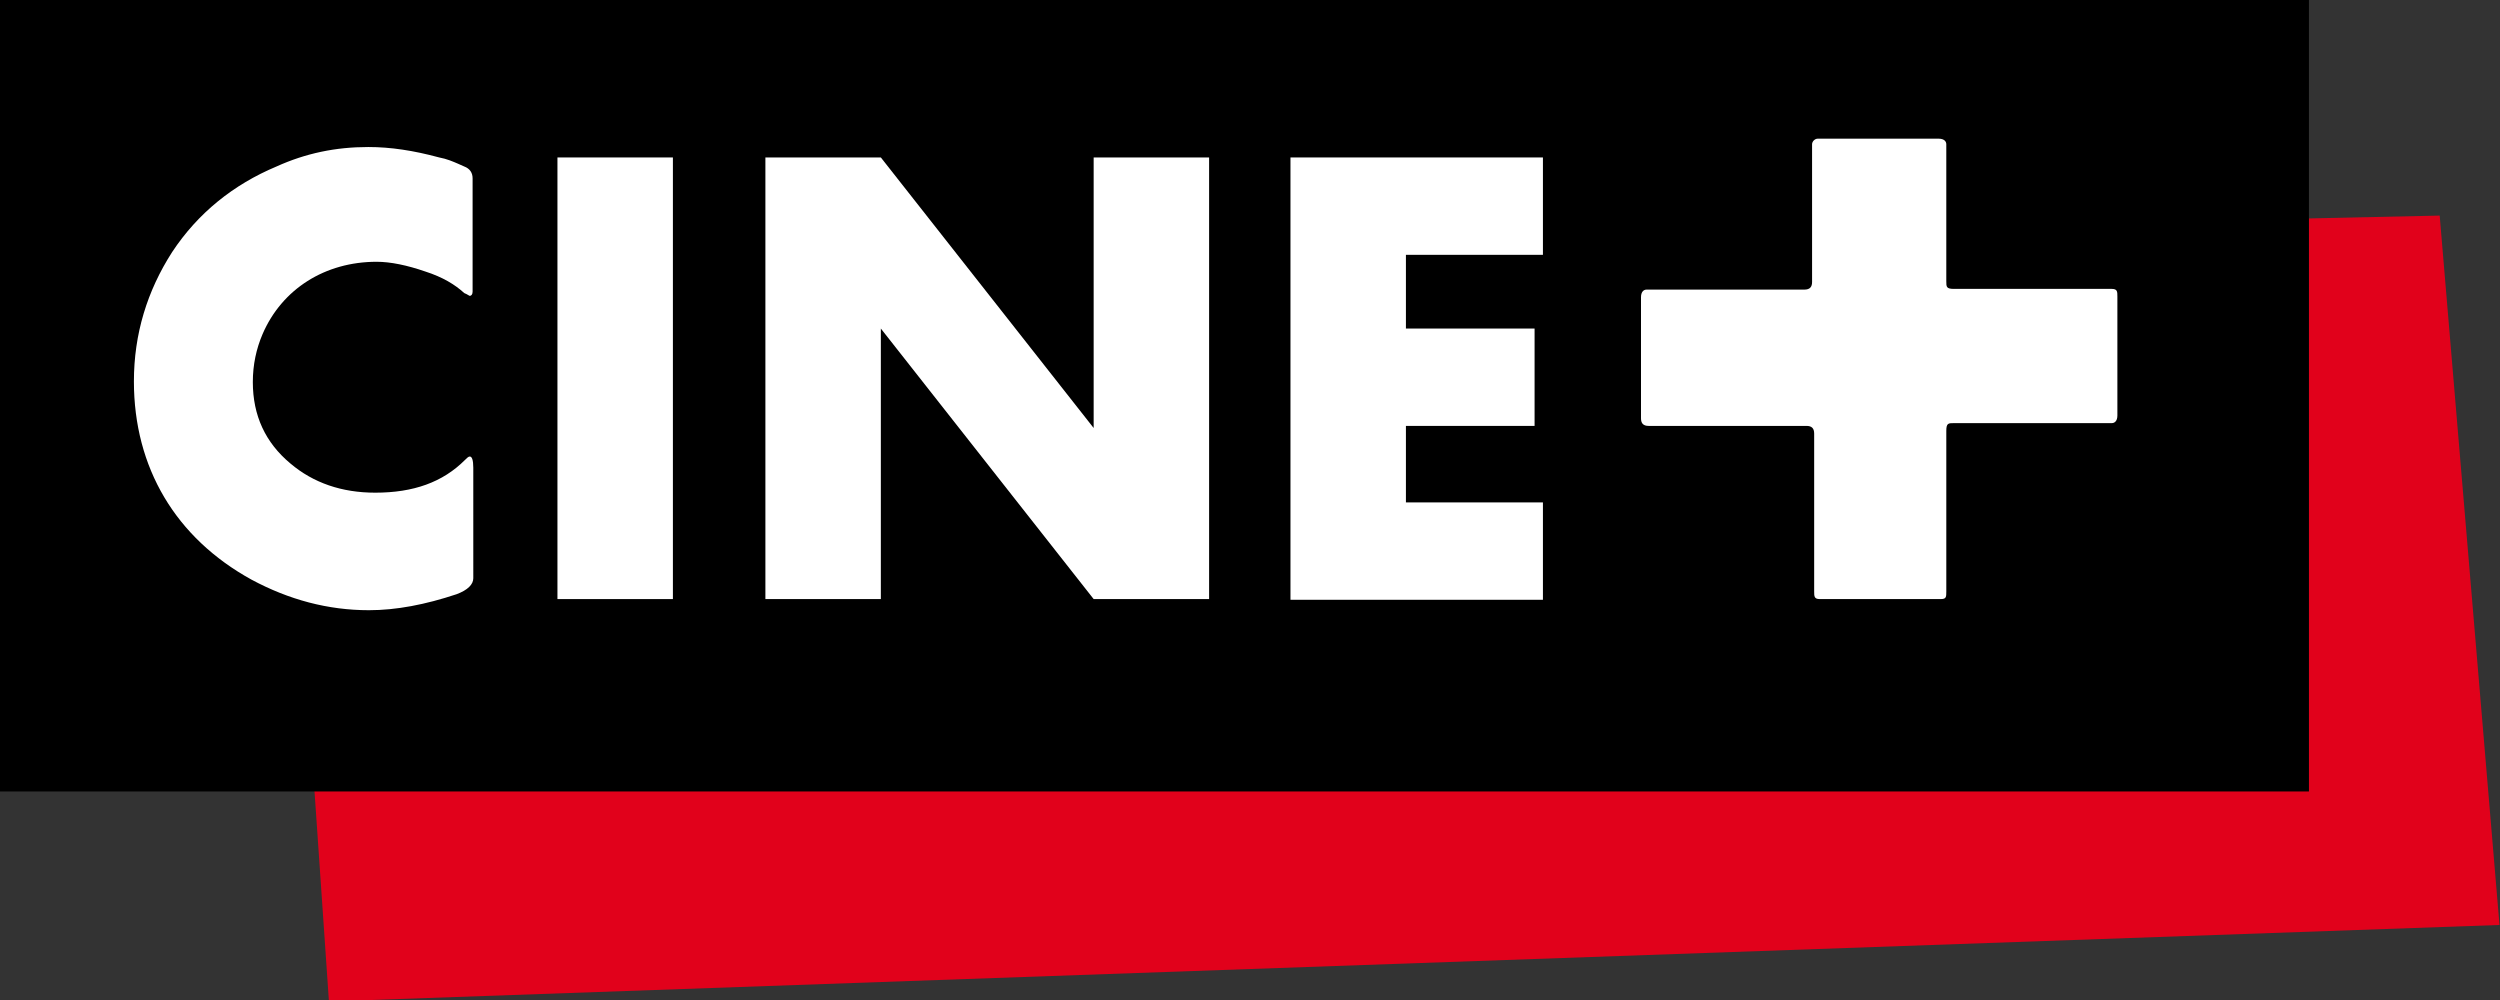
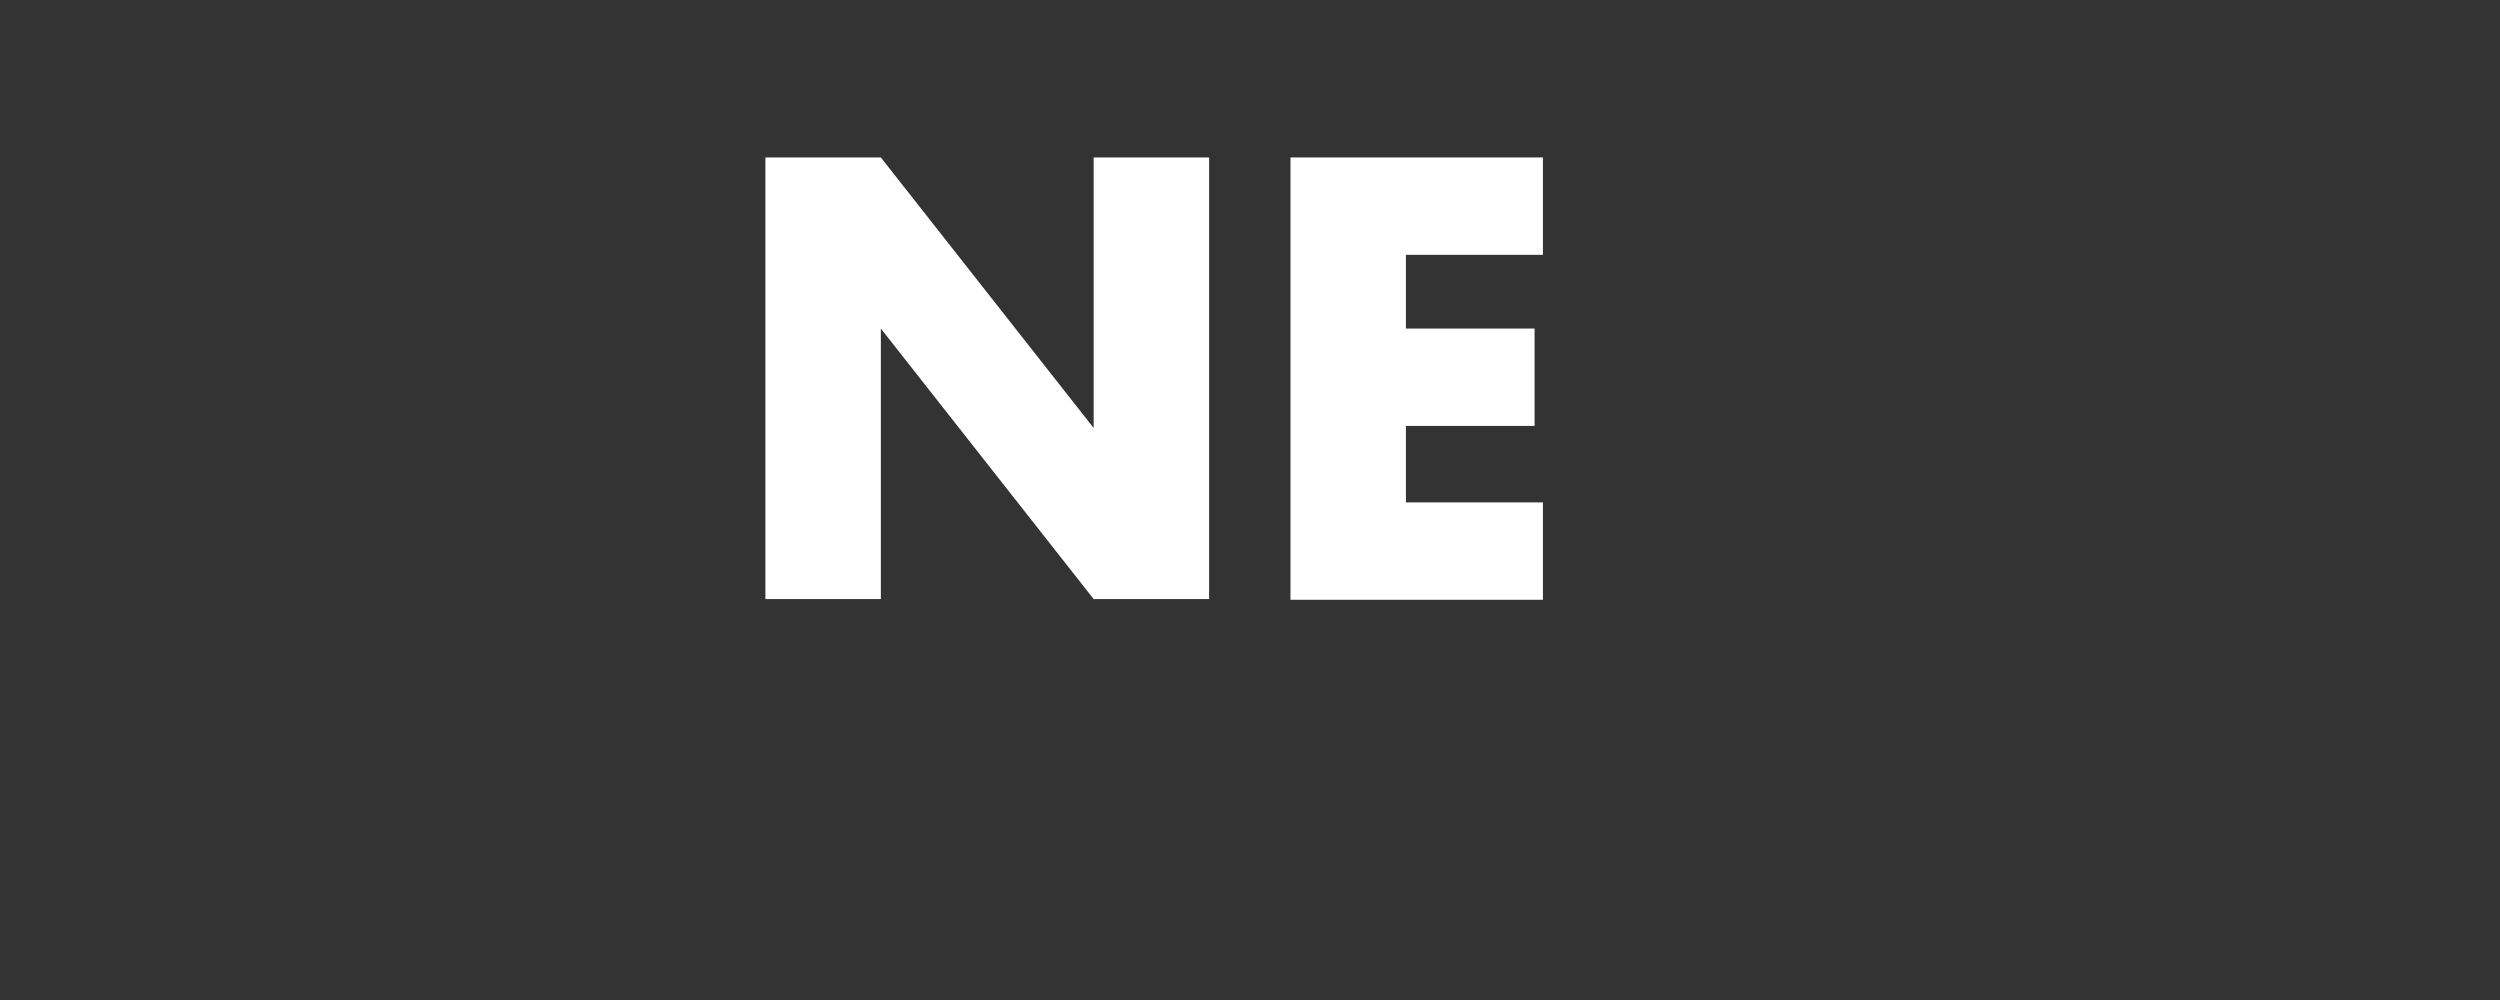
<svg xmlns="http://www.w3.org/2000/svg" xmlns:ns1="http://www.inkscape.org/namespaces/inkscape" xmlns:ns2="http://sodipodi.sourceforge.net/DTD/sodipodi-0.dtd" version="1.1" id="svg2029" ns1:version="1.0.1 (3bc2e813f5, 2020-09-07)" ns2:docname="Cin√© 2011 logo.svg" x="0px" y="0px" viewBox="0 0 922.4 369" style="enable-background:new 0 0 922.4 369;" xml:space="preserve">
  <rect x="0" y="0" width="922.4" height="369" fill="#333333" stroke="none" />
  <style type="text/css">
	.st0{fill:#E1011B;}
	.st1{fill:#FFFFFF;}
</style>
  <ns2:namedview bordercolor="#666666" borderopacity="1.0" id="base" ns1:current-layer="layer1" ns1:cx="427.2964" ns1:cy="327.85318" ns1:document-rotation="0" ns1:document-units="mm" ns1:pageopacity="0.0" ns1:pageshadow="2" ns1:window-height="837" ns1:window-maximized="1" ns1:window-width="1600" ns1:window-x="-8" ns1:window-y="-8" ns1:zoom="0.34460951" pagecolor="#ffffff" showgrid="false" units="px">
	</ns2:namedview>
  <g id="layer1" ns1:groupmode="layer" ns1:label="Layer 1">
    <g id="g2021" transform="matrix(2.566,0,0,2.566,-34.388,-17.707)">
-       <path id="path930" class="st0" d="M364.2,37.9l8.6,102l-312.1,11L53.4,44.6L364.2,37.9z" />
      <g id="g2010">
-         <path id="path952" d="M13.4,6.9v113.8h42.1h289.9V38.3V6.9h-105H13.4z" />
        <g id="g1667" transform="translate(1.056,-50.959)">
-           <path id="path1655" class="st1" d="M65.3,79c3.2,0,6.5,0.5,10.2,1.5c1.1,0.2,2,0.6,2.7,0.9l0.9,0.4c0.8,0.3,1.2,0.9,1.2,1.7      v16.3c0,0.4-0.2,0.6-0.4,0.6c-0.1,0-0.3-0.2-0.8-0.4c-1.3-1.2-3.1-2.3-5.6-3.1c-2.6-0.9-5-1.4-7-1.4c-7.4,0-13.6,3.9-16.4,10.4      c-0.9,2.1-1.4,4.4-1.4,6.9c0,4.8,1.8,8.7,5.4,11.7c3.3,2.8,7.4,4.2,12.2,4.2c5.5,0,9.7-1.5,12.9-4.7c0.3-0.3,0.5-0.5,0.7-0.5      c0.3,0,0.5,0.5,0.5,1.6V141c0,0.9-0.8,1.7-2.4,2.3c-4.5,1.5-8.7,2.3-12.6,2.3c-5.9,0-11.5-1.5-16.9-4.4      c-10.9-6-16.9-16.1-16.9-28.5c0-6.8,1.9-13,5.5-18.6c3.7-5.6,8.8-9.7,15-12.3C56.3,79.9,60.6,79,65.3,79L65.3,79z" />
-           <path id="path948" class="st1" d="M109.1,144H92.5V80.5h16.6V144z" />
          <path id="path946" class="st1" d="M186.2,144h-16.6L139,105.1V144h-16.6V80.5H139l30.6,38.9V80.5h16.6V144z" />
          <path id="path944_2_" class="st1" d="M228.5,80.5h5.7v14h-19.7v10.6h18.5v14h-18.5v11h19.7v14h-36.3V80.5h5.7" />
-           <path id="path932" class="st1" d="M316.8,117.6c0,0.8-0.4,1.1-0.8,1.1h-22.7c-0.8,0-1.1,0-1.1,1.1v23.1c0,0.8,0,1.1-0.8,1.1      h-17.4c-0.8,0-0.8-0.4-0.8-1.1v-22.7c0-0.8-0.4-1.1-1.1-1.1h-22.7c-0.8,0-1.1-0.4-1.1-1.1v-17.4c0-0.8,0.4-1.1,0.8-1.1h22.7      c0.8,0,1.1-0.4,1.1-1.1V78.6c0-0.4,0.4-0.8,0.8-0.8h17.4c0.8,0,1.1,0.4,1.1,0.8v19.7c0,0.8,0,1.1,1.1,1.1H316      c0.8,0,0.8,0.4,0.8,1.1L316.8,117.6z" />
        </g>
      </g>
    </g>
  </g>
</svg>